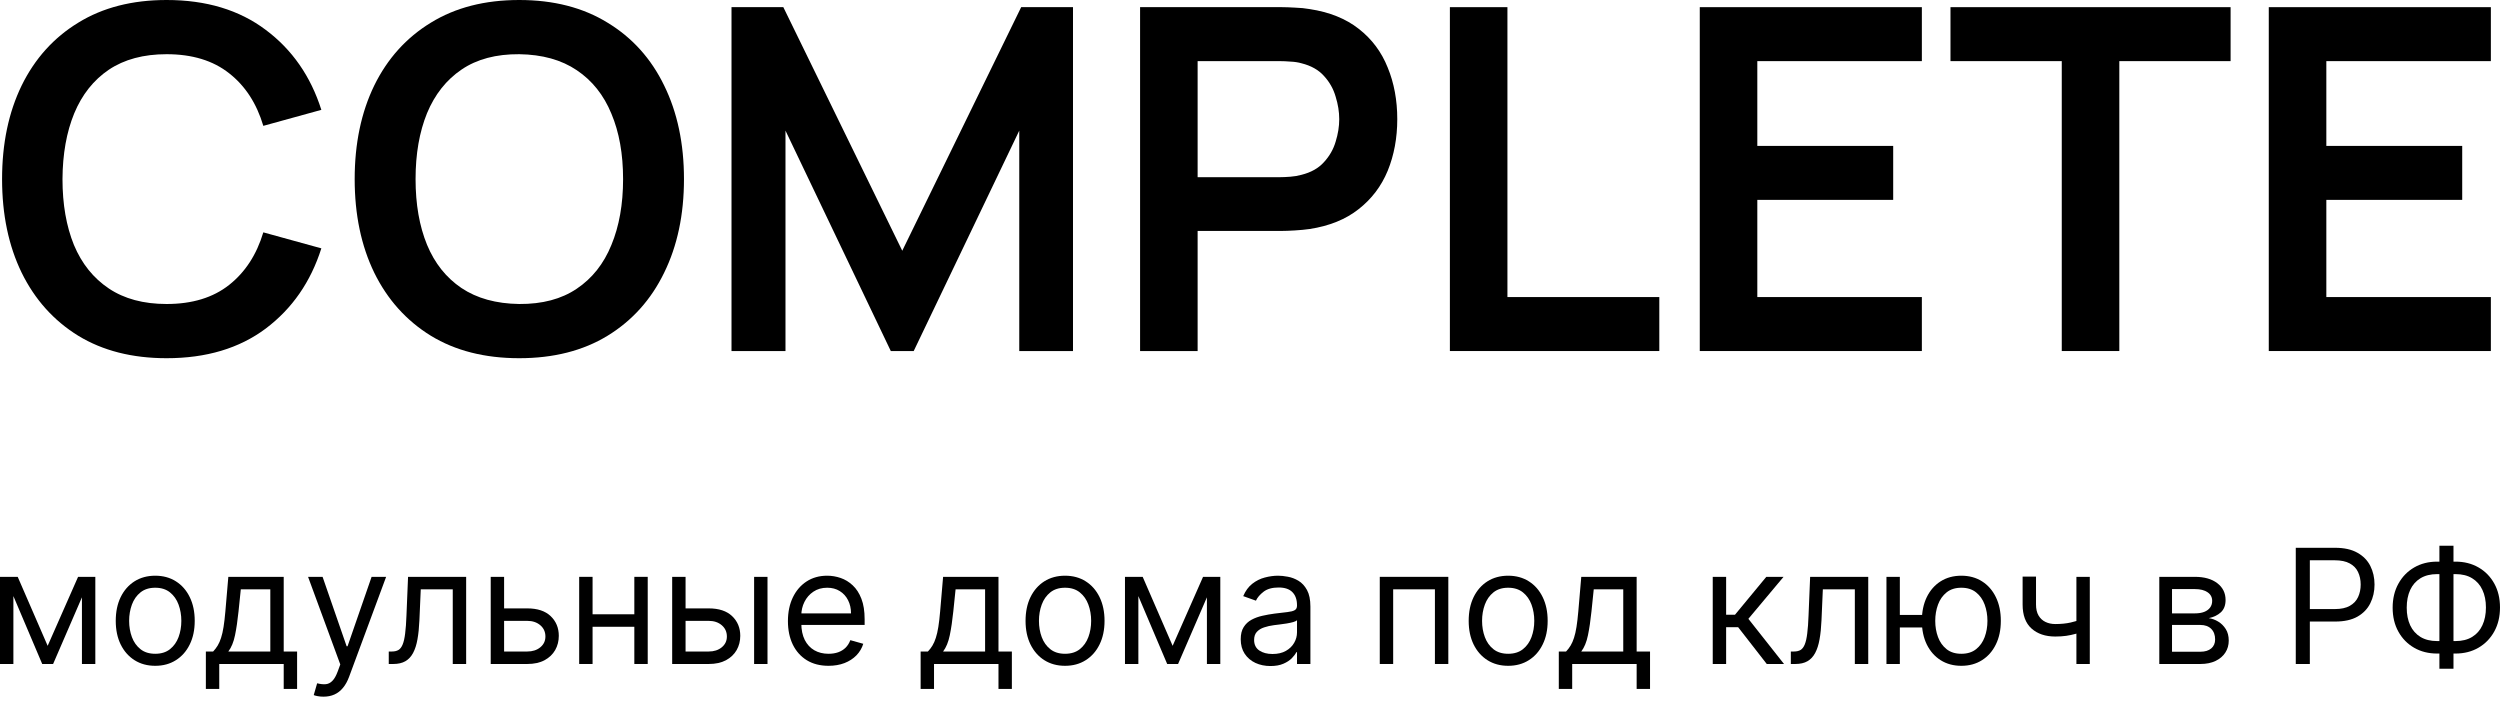
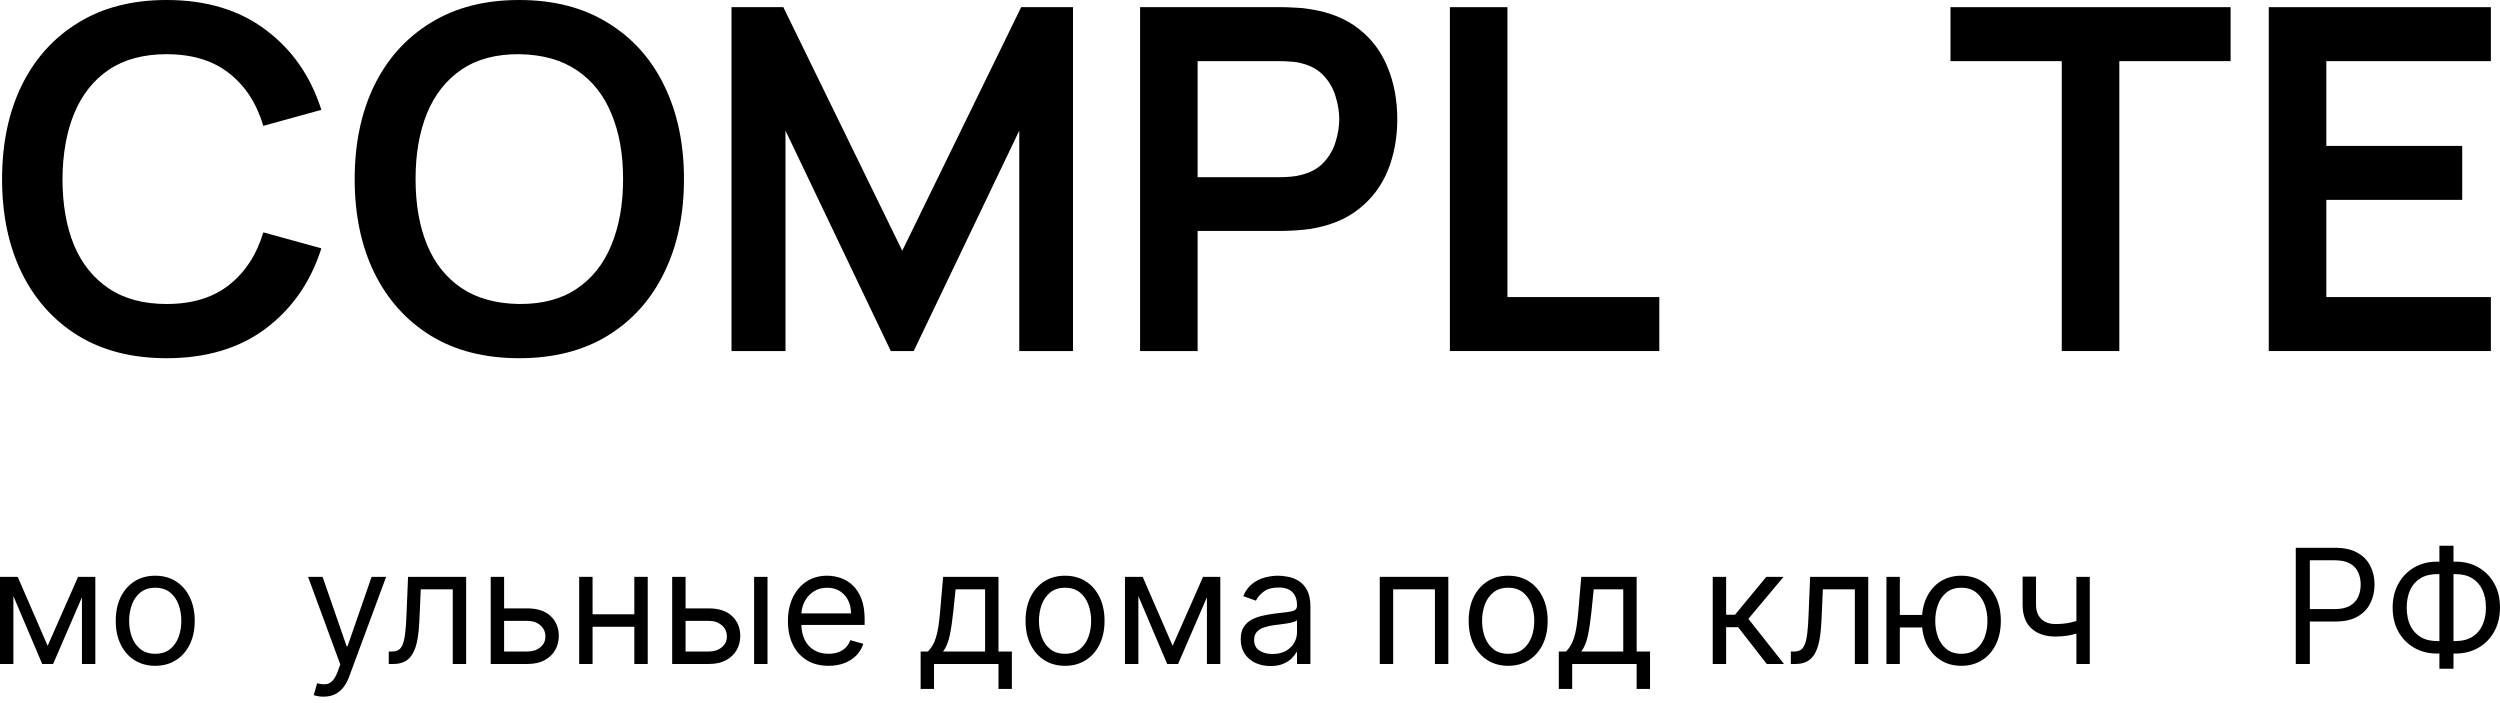
<svg xmlns="http://www.w3.org/2000/svg" width="217" height="61" viewBox="0 0 217 61" fill="none">
  <path d="M4.137 56.058L6.777 50.07H7.88L4.61 57.634H3.664L0.453 50.07H1.537L4.137 56.058ZM1.162 50.07V57.634H0V50.07H1.162ZM7.112 57.634V50.07H8.274V57.634H7.112Z" fill="black" />
  <path d="M13.475 57.792C12.792 57.792 12.192 57.629 11.677 57.304C11.165 56.979 10.764 56.525 10.475 55.94C10.19 55.356 10.047 54.673 10.047 53.891C10.047 53.103 10.19 52.416 10.475 51.828C10.764 51.24 11.165 50.784 11.677 50.459C12.192 50.134 12.792 49.971 13.475 49.971C14.157 49.971 14.755 50.134 15.267 50.459C15.783 50.784 16.183 51.24 16.469 51.828C16.758 52.416 16.902 53.103 16.902 53.891C16.902 54.673 16.758 55.356 16.469 55.94C16.183 56.525 15.783 56.979 15.267 57.304C14.755 57.629 14.157 57.792 13.475 57.792ZM13.475 56.748C13.993 56.748 14.42 56.615 14.755 56.349C15.09 56.083 15.338 55.733 15.499 55.3C15.659 54.866 15.74 54.397 15.74 53.891C15.74 53.386 15.659 52.914 15.499 52.478C15.338 52.041 15.09 51.688 14.755 51.419C14.42 51.15 13.993 51.015 13.475 51.015C12.956 51.015 12.529 51.15 12.194 51.419C11.859 51.688 11.611 52.041 11.45 52.478C11.29 52.914 11.209 53.386 11.209 53.891C11.209 54.397 11.29 54.866 11.45 55.3C11.611 55.733 11.859 56.083 12.194 56.349C12.529 56.615 12.956 56.748 13.475 56.748Z" fill="black" />
-   <path d="M17.869 59.801V56.551H18.499C18.653 56.39 18.786 56.216 18.898 56.029C19.01 55.842 19.107 55.62 19.189 55.364C19.274 55.105 19.346 54.789 19.405 54.418C19.464 54.044 19.517 53.593 19.563 53.064L19.819 50.07H24.626V56.551H25.788V59.801H24.626V57.634H19.031V59.801H17.869ZM19.819 56.551H23.463V51.153H20.902L20.705 53.064C20.623 53.855 20.522 54.546 20.4 55.137C20.279 55.728 20.085 56.199 19.819 56.551Z" fill="black" />
  <path d="M28.079 60.471C27.882 60.471 27.706 60.455 27.552 60.422C27.398 60.392 27.291 60.363 27.232 60.333L27.528 59.309C27.81 59.381 28.059 59.407 28.276 59.388C28.493 59.368 28.685 59.271 28.852 59.097C29.023 58.926 29.179 58.649 29.32 58.265L29.537 57.674L26.74 50.07H28L30.088 56.098H30.167L32.255 50.07H33.516L30.305 58.737C30.161 59.128 29.982 59.452 29.768 59.708C29.555 59.967 29.307 60.159 29.025 60.284C28.746 60.408 28.43 60.471 28.079 60.471Z" fill="black" />
  <path d="M33.744 57.634V56.551H34.02C34.246 56.551 34.435 56.506 34.586 56.418C34.737 56.326 34.859 56.167 34.951 55.94C35.046 55.71 35.118 55.392 35.167 54.985C35.22 54.574 35.258 54.052 35.281 53.419L35.419 50.07H40.462V57.634H39.299V51.153H36.522L36.404 53.852C36.377 54.472 36.321 55.019 36.236 55.492C36.154 55.961 36.028 56.355 35.857 56.674C35.689 56.992 35.466 57.232 35.187 57.393C34.908 57.554 34.558 57.634 34.138 57.634H33.744Z" fill="black" />
  <path d="M43.599 52.808H45.766C46.652 52.808 47.33 53.033 47.8 53.483C48.269 53.932 48.504 54.502 48.504 55.191C48.504 55.645 48.399 56.057 48.189 56.428C47.979 56.795 47.67 57.089 47.263 57.309C46.856 57.526 46.357 57.634 45.766 57.634H42.594V50.07H43.756V56.551H45.766C46.225 56.551 46.603 56.429 46.898 56.186C47.194 55.943 47.342 55.631 47.342 55.251C47.342 54.85 47.194 54.523 46.898 54.27C46.603 54.018 46.225 53.891 45.766 53.891H43.599V52.808Z" fill="black" />
  <path d="M55.336 53.32V54.404H51.16V53.32H55.336ZM51.435 50.07V57.634H50.273V50.07H51.435ZM56.222 50.07V57.634H55.06V50.07H56.222Z" fill="black" />
  <path d="M59.35 52.808H61.517C62.403 52.808 63.081 53.033 63.551 53.483C64.02 53.932 64.255 54.502 64.255 55.191C64.255 55.645 64.15 56.057 63.94 56.428C63.73 56.795 63.421 57.089 63.014 57.309C62.607 57.526 62.108 57.634 61.517 57.634H58.345V50.07H59.507V56.551H61.517C61.976 56.551 62.354 56.429 62.649 56.186C62.945 55.943 63.093 55.631 63.093 55.251C63.093 54.85 62.945 54.523 62.649 54.27C62.354 54.018 61.976 53.891 61.517 53.891H59.35V52.808ZM65.457 57.634V50.07H66.619V57.634H65.457Z" fill="black" />
  <path d="M71.918 57.792C71.189 57.792 70.56 57.631 70.032 57.309C69.506 56.984 69.101 56.531 68.815 55.95C68.533 55.365 68.392 54.686 68.392 53.911C68.392 53.136 68.533 52.453 68.815 51.862C69.101 51.268 69.498 50.805 70.007 50.473C70.519 50.139 71.117 49.971 71.8 49.971C72.194 49.971 72.583 50.037 72.967 50.168C73.351 50.299 73.701 50.513 74.016 50.808C74.331 51.1 74.582 51.488 74.769 51.971C74.957 52.453 75.05 53.047 75.05 53.753V54.246H69.219V53.241H73.868C73.868 52.814 73.783 52.434 73.612 52.099C73.445 51.764 73.205 51.499 72.893 51.306C72.585 51.112 72.22 51.015 71.8 51.015C71.337 51.015 70.936 51.13 70.598 51.36C70.263 51.586 70.005 51.882 69.825 52.246C69.644 52.611 69.554 53.002 69.554 53.419V54.088C69.554 54.66 69.653 55.144 69.85 55.541C70.05 55.935 70.327 56.236 70.682 56.442C71.036 56.646 71.448 56.748 71.918 56.748C72.223 56.748 72.499 56.705 72.745 56.62C72.995 56.531 73.21 56.4 73.391 56.226C73.571 56.048 73.711 55.828 73.809 55.566L74.932 55.881C74.814 56.262 74.615 56.597 74.336 56.886C74.057 57.171 73.712 57.395 73.302 57.555C72.891 57.713 72.43 57.792 71.918 57.792Z" fill="black" />
  <path d="M79.911 59.801V56.551H80.541C80.696 56.39 80.829 56.216 80.94 56.029C81.052 55.842 81.149 55.62 81.231 55.364C81.316 55.105 81.388 54.789 81.448 54.418C81.507 54.044 81.559 53.593 81.605 53.064L81.861 50.07H86.668V56.551H87.83V59.801H86.668V57.634H81.073V59.801H79.911ZM81.861 56.551H85.506V51.153H82.945L82.748 53.064C82.666 53.855 82.564 54.546 82.442 55.137C82.321 55.728 82.127 56.199 81.861 56.551Z" fill="black" />
  <path d="M92.446 57.792C91.763 57.792 91.164 57.629 90.648 57.304C90.136 56.979 89.736 56.525 89.447 55.94C89.161 55.356 89.018 54.673 89.018 53.891C89.018 53.103 89.161 52.416 89.447 51.828C89.736 51.24 90.136 50.784 90.648 50.459C91.164 50.134 91.763 49.971 92.446 49.971C93.129 49.971 93.727 50.134 94.239 50.459C94.754 50.784 95.155 51.24 95.441 51.828C95.729 52.416 95.874 53.103 95.874 53.891C95.874 54.673 95.729 55.356 95.441 55.94C95.155 56.525 94.754 56.979 94.239 57.304C93.727 57.629 93.129 57.792 92.446 57.792ZM92.446 56.748C92.965 56.748 93.392 56.615 93.727 56.349C94.061 56.083 94.309 55.733 94.47 55.3C94.631 54.866 94.712 54.397 94.712 53.891C94.712 53.386 94.631 52.914 94.47 52.478C94.309 52.041 94.061 51.688 93.727 51.419C93.392 51.15 92.965 51.015 92.446 51.015C91.927 51.015 91.501 51.15 91.166 51.419C90.831 51.688 90.583 52.041 90.422 52.478C90.261 52.914 90.181 53.386 90.181 53.891C90.181 54.397 90.261 54.866 90.422 55.3C90.583 55.733 90.831 56.083 91.166 56.349C91.501 56.615 91.927 56.748 92.446 56.748Z" fill="black" />
  <path d="M101.785 56.058L104.425 50.07H105.528L102.258 57.634H101.312L98.101 50.07H99.185L101.785 56.058ZM98.81 50.07V57.634H97.648V50.07H98.81ZM104.76 57.634V50.07H105.922V57.634H104.76Z" fill="black" />
  <path d="M110.275 57.812C109.796 57.812 109.361 57.721 108.97 57.541C108.58 57.357 108.269 57.093 108.04 56.748C107.81 56.4 107.695 55.979 107.695 55.487C107.695 55.054 107.78 54.702 107.951 54.433C108.122 54.16 108.35 53.947 108.635 53.793C108.921 53.639 109.236 53.524 109.581 53.448C109.929 53.369 110.279 53.307 110.63 53.261C111.09 53.202 111.462 53.157 111.748 53.128C112.037 53.095 112.247 53.041 112.378 52.965C112.513 52.89 112.58 52.759 112.58 52.571V52.532C112.58 52.046 112.447 51.669 112.181 51.399C111.919 51.13 111.52 50.995 110.985 50.995C110.43 50.995 109.995 51.117 109.68 51.36C109.364 51.603 109.143 51.862 109.015 52.138L107.911 51.744C108.108 51.284 108.371 50.926 108.699 50.67C109.031 50.411 109.392 50.23 109.783 50.129C110.177 50.024 110.564 49.971 110.945 49.971C111.188 49.971 111.467 50.001 111.782 50.06C112.101 50.116 112.408 50.232 112.703 50.409C113.002 50.587 113.25 50.854 113.447 51.212C113.644 51.57 113.743 52.049 113.743 52.65V57.634H112.58V56.61H112.521C112.442 56.774 112.311 56.95 112.127 57.137C111.943 57.324 111.699 57.483 111.393 57.614C111.088 57.746 110.715 57.812 110.275 57.812ZM110.453 56.767C110.912 56.767 111.3 56.677 111.615 56.497C111.933 56.316 112.173 56.083 112.334 55.797C112.498 55.512 112.58 55.211 112.58 54.896V53.832C112.531 53.891 112.423 53.946 112.255 53.995C112.091 54.041 111.901 54.082 111.684 54.118C111.471 54.151 111.262 54.18 111.058 54.206C110.858 54.23 110.696 54.249 110.571 54.266C110.269 54.305 109.986 54.369 109.724 54.458C109.464 54.543 109.254 54.673 109.093 54.847C108.936 55.017 108.857 55.251 108.857 55.546C108.857 55.95 109.006 56.255 109.305 56.462C109.607 56.666 109.99 56.767 110.453 56.767Z" fill="black" />
  <path d="M119.764 57.634V50.07H125.714V57.634H124.551V51.153H120.927V57.634H119.764Z" fill="black" />
  <path d="M130.909 57.792C130.227 57.792 129.627 57.629 129.112 57.304C128.6 56.979 128.199 56.525 127.91 55.94C127.625 55.356 127.482 54.673 127.482 53.891C127.482 53.103 127.625 52.416 127.91 51.828C128.199 51.24 128.6 50.784 129.112 50.459C129.627 50.134 130.227 49.971 130.909 49.971C131.592 49.971 132.19 50.134 132.702 50.459C133.218 50.784 133.618 51.24 133.904 51.828C134.193 52.416 134.337 53.103 134.337 53.891C134.337 54.673 134.193 55.356 133.904 55.94C133.618 56.525 133.218 56.979 132.702 57.304C132.19 57.629 131.592 57.792 130.909 57.792ZM130.909 56.748C131.428 56.748 131.855 56.615 132.19 56.349C132.525 56.083 132.773 55.733 132.934 55.3C133.094 54.866 133.175 54.397 133.175 53.891C133.175 53.386 133.094 52.914 132.934 52.478C132.773 52.041 132.525 51.688 132.19 51.419C131.855 51.15 131.428 51.015 130.909 51.015C130.391 51.015 129.964 51.15 129.629 51.419C129.294 51.688 129.046 52.041 128.885 52.478C128.724 52.914 128.644 53.386 128.644 53.891C128.644 54.397 128.724 54.866 128.885 55.3C129.046 55.733 129.294 56.083 129.629 56.349C129.964 56.615 130.391 56.748 130.909 56.748Z" fill="black" />
  <path d="M135.304 59.801V56.551H135.934C136.088 56.39 136.221 56.216 136.333 56.029C136.445 55.842 136.541 55.62 136.624 55.364C136.709 55.105 136.781 54.789 136.84 54.418C136.899 54.044 136.952 53.593 136.998 53.064L137.254 50.07H142.061V56.551H143.223V59.801H142.061V57.634H136.466V59.801H135.304ZM137.254 56.551H140.898V51.153H138.337L138.14 53.064C138.058 53.855 137.957 54.546 137.835 55.137C137.714 55.728 137.52 56.199 137.254 56.551Z" fill="black" />
  <path d="M148.666 57.634V50.07H149.828V53.359H150.597L153.315 50.07H154.812L151.759 53.714L154.852 57.634H153.355L150.872 54.443H149.828V57.634H148.666Z" fill="black" />
  <path d="M155.445 57.634V56.551H155.721C155.948 56.551 156.136 56.506 156.287 56.418C156.438 56.326 156.56 56.167 156.652 55.94C156.747 55.71 156.819 55.392 156.868 54.985C156.921 54.574 156.959 54.052 156.982 53.419L157.12 50.07H162.163V57.634H161V51.153H158.223L158.105 53.852C158.078 54.472 158.023 55.019 157.937 55.492C157.855 55.961 157.729 56.355 157.558 56.674C157.391 56.992 157.167 57.232 156.888 57.393C156.609 57.554 156.259 57.634 155.839 57.634H155.445Z" fill="black" />
  <path d="M167.92 53.379V54.463H163.921V53.379H167.92ZM164.906 50.07V57.634H163.744V50.07H164.906ZM170.244 57.792C169.562 57.792 168.962 57.629 168.447 57.304C167.935 56.979 167.534 56.525 167.245 55.94C166.96 55.356 166.817 54.673 166.817 53.891C166.817 53.103 166.96 52.416 167.245 51.828C167.534 51.24 167.935 50.784 168.447 50.459C168.962 50.134 169.562 49.971 170.244 49.971C170.927 49.971 171.525 50.134 172.037 50.459C172.553 50.784 172.953 51.24 173.239 51.828C173.528 52.416 173.672 53.103 173.672 53.891C173.672 54.673 173.528 55.356 173.239 55.94C172.953 56.525 172.553 56.979 172.037 57.304C171.525 57.629 170.927 57.792 170.244 57.792ZM170.244 56.748C170.763 56.748 171.19 56.615 171.525 56.349C171.86 56.083 172.108 55.733 172.269 55.3C172.429 54.866 172.51 54.397 172.51 53.891C172.51 53.386 172.429 52.914 172.269 52.478C172.108 52.041 171.86 51.688 171.525 51.419C171.19 51.15 170.763 51.015 170.244 51.015C169.726 51.015 169.299 51.15 168.964 51.419C168.629 51.688 168.381 52.041 168.22 52.478C168.059 52.914 167.979 53.386 167.979 53.891C167.979 54.397 168.059 54.866 168.22 55.3C168.381 55.733 168.629 56.083 168.964 56.349C169.299 56.615 169.726 56.748 170.244 56.748Z" fill="black" />
  <path d="M181.394 50.07V57.634H180.232V50.07H181.394ZM180.941 53.675V54.758C180.679 54.857 180.418 54.944 180.158 55.019C179.899 55.091 179.626 55.149 179.341 55.191C179.055 55.231 178.742 55.251 178.4 55.251C177.543 55.251 176.855 55.019 176.337 54.556C175.821 54.093 175.563 53.399 175.563 52.473V50.05H176.726V52.473C176.726 52.86 176.799 53.179 176.947 53.428C177.095 53.678 177.295 53.863 177.548 53.985C177.801 54.106 178.085 54.167 178.4 54.167C178.893 54.167 179.337 54.123 179.735 54.034C180.135 53.942 180.537 53.822 180.941 53.675Z" fill="black" />
-   <path d="M187.427 57.634V50.07H190.52C191.334 50.07 191.981 50.253 192.461 50.621C192.94 50.989 193.18 51.475 193.18 52.079C193.18 52.539 193.043 52.895 192.771 53.148C192.498 53.397 192.149 53.566 191.722 53.655C192.001 53.694 192.272 53.793 192.534 53.95C192.8 54.108 193.02 54.325 193.194 54.6C193.368 54.873 193.455 55.208 193.455 55.605C193.455 55.993 193.357 56.339 193.16 56.644C192.963 56.95 192.681 57.191 192.313 57.368C191.945 57.545 191.505 57.634 190.993 57.634H187.427ZM188.531 56.57H190.993C191.394 56.57 191.707 56.475 191.934 56.285C192.16 56.094 192.273 55.835 192.273 55.507C192.273 55.116 192.16 54.809 191.934 54.586C191.707 54.359 191.394 54.246 190.993 54.246H188.531V56.57ZM188.531 53.241H190.52C190.832 53.241 191.1 53.199 191.323 53.113C191.546 53.025 191.717 52.9 191.835 52.739C191.957 52.575 192.017 52.381 192.017 52.158C192.017 51.839 191.884 51.59 191.618 51.409C191.352 51.225 190.986 51.133 190.52 51.133H188.531V53.241Z" fill="black" />
  <path d="M199.273 57.634V47.548H202.681C203.472 47.548 204.119 47.691 204.621 47.977C205.127 48.259 205.501 48.641 205.744 49.124C205.987 49.607 206.109 50.145 206.109 50.739C206.109 51.334 205.987 51.874 205.744 52.36C205.505 52.846 205.134 53.233 204.631 53.522C204.129 53.808 203.485 53.95 202.701 53.95H200.258V52.867H202.661C203.203 52.867 203.638 52.773 203.966 52.586C204.295 52.399 204.533 52.146 204.68 51.828C204.831 51.506 204.907 51.143 204.907 50.739C204.907 50.336 204.831 49.974 204.68 49.656C204.533 49.337 204.293 49.088 203.961 48.907C203.63 48.723 203.19 48.632 202.642 48.632H200.494V57.634H199.273Z" fill="black" />
  <path d="M211.543 48.75H213.139C213.887 48.75 214.552 48.917 215.133 49.252C215.715 49.587 216.171 50.053 216.503 50.651C216.834 51.248 217 51.941 217 52.729C217 53.517 216.834 54.211 216.503 54.812C216.171 55.413 215.715 55.883 215.133 56.221C214.552 56.559 213.887 56.728 213.139 56.728H211.543C210.795 56.728 210.13 56.561 209.549 56.226C208.968 55.891 208.511 55.425 208.18 54.827C207.848 54.23 207.682 53.537 207.682 52.749C207.682 51.961 207.848 51.266 208.18 50.666C208.511 50.065 208.968 49.595 209.549 49.257C210.13 48.919 210.795 48.75 211.543 48.75ZM211.543 49.833C210.972 49.833 210.489 49.953 210.095 50.193C209.705 50.432 209.407 50.771 209.204 51.207C209.004 51.644 208.904 52.158 208.904 52.749C208.904 53.333 209.004 53.842 209.204 54.275C209.407 54.709 209.705 55.045 210.095 55.285C210.489 55.525 210.972 55.645 211.543 55.645H213.139C213.71 55.645 214.191 55.525 214.582 55.285C214.976 55.045 215.273 54.707 215.473 54.27C215.677 53.834 215.779 53.32 215.779 52.729C215.779 52.145 215.677 51.636 215.473 51.202C215.273 50.769 214.976 50.432 214.582 50.193C214.191 49.953 213.71 49.833 213.139 49.833H211.543ZM212.962 47.371V58.048H211.74V47.371H212.962Z" fill="black" />
  <path d="M14.461 31.092C11.476 31.092 8.92 30.442 6.792 29.143C4.664 27.831 3.027 26.006 1.88 23.671C0.746 21.336 0.18 18.627 0.18 15.546C0.18 12.464 0.746 9.756 1.88 7.421C3.027 5.085 4.664 3.268 6.792 1.969C8.92 0.656 11.476 0 14.461 0C17.902 0 20.77 0.864 23.063 2.591C25.357 4.304 26.967 6.619 27.893 9.535L22.856 10.924C22.276 8.975 21.288 7.455 19.892 6.363C18.496 5.258 16.686 4.705 14.461 4.705C12.458 4.705 10.786 5.154 9.445 6.053C8.119 6.951 7.117 8.215 6.44 9.846C5.776 11.463 5.438 13.363 5.424 15.546C5.424 17.729 5.756 19.636 6.419 21.267C7.096 22.884 8.105 24.141 9.445 25.039C10.786 25.937 12.458 26.387 14.461 26.387C16.686 26.387 18.496 25.834 19.892 24.728C21.288 23.623 22.276 22.103 22.856 20.168L27.893 21.557C26.967 24.473 25.357 26.794 23.063 28.521C20.77 30.235 17.902 31.092 14.461 31.092Z" fill="black" />
  <path d="M45.067 31.092C42.082 31.092 39.526 30.442 37.398 29.143C35.27 27.831 33.632 26.006 32.485 23.671C31.352 21.336 30.786 18.627 30.786 15.546C30.786 12.464 31.352 9.756 32.485 7.421C33.632 5.085 35.27 3.268 37.398 1.969C39.526 0.656 42.082 0 45.067 0C48.052 0 50.608 0.656 52.736 1.969C54.878 3.268 56.516 5.085 57.649 7.421C58.796 9.756 59.369 12.464 59.369 15.546C59.369 18.627 58.796 21.336 57.649 23.671C56.516 26.006 54.878 27.831 52.736 29.143C50.608 30.442 48.052 31.092 45.067 31.092ZM45.067 26.387C47.071 26.4 48.736 25.958 50.063 25.06C51.403 24.162 52.405 22.897 53.068 21.267C53.745 19.636 54.084 17.729 54.084 15.546C54.084 13.363 53.745 11.469 53.068 9.866C52.405 8.25 51.403 6.992 50.063 6.094C48.736 5.196 47.071 4.733 45.067 4.705C43.063 4.691 41.398 5.134 40.072 6.032C38.745 6.93 37.743 8.194 37.066 9.825C36.403 11.456 36.071 13.363 36.071 15.546C36.071 17.729 36.403 19.629 37.066 21.246C37.73 22.849 38.724 24.099 40.051 24.998C41.391 25.896 43.063 26.359 45.067 26.387Z" fill="black" />
  <path d="M63.495 30.47V0.622H67.993L78.316 21.764L88.638 0.622H93.136V30.47H88.472V11.338L79.31 30.47H77.321L68.18 11.338V30.47H63.495Z" fill="black" />
  <path d="M98.959 30.47V0.622H111.292C111.582 0.622 111.955 0.636 112.411 0.663C112.867 0.677 113.289 0.719 113.676 0.788C115.403 1.05 116.826 1.624 117.946 2.508C119.079 3.392 119.915 4.512 120.454 5.866C121.006 7.206 121.283 8.699 121.283 10.343C121.283 11.974 121.006 13.466 120.454 14.82C119.901 16.161 119.058 17.273 117.925 18.157C116.806 19.042 115.389 19.615 113.676 19.878C113.289 19.933 112.86 19.975 112.391 20.002C111.935 20.03 111.568 20.044 111.292 20.044H103.954V30.47H98.959ZM103.954 15.38H111.085C111.361 15.38 111.672 15.366 112.018 15.338C112.363 15.311 112.681 15.256 112.971 15.173C113.8 14.966 114.45 14.599 114.919 14.074C115.403 13.549 115.742 12.955 115.935 12.292C116.142 11.628 116.246 10.979 116.246 10.343C116.246 9.708 116.142 9.058 115.935 8.395C115.742 7.718 115.403 7.117 114.919 6.591C114.45 6.066 113.8 5.7 112.971 5.493C112.681 5.41 112.363 5.362 112.018 5.348C111.672 5.32 111.361 5.306 111.085 5.306H103.954V15.38Z" fill="black" />
  <path d="M125.85 30.47V0.622H130.845V25.785H144.028V30.47H125.85Z" fill="black" />
-   <path d="M147.54 30.47V0.622H166.817V5.306H152.535V12.665H164.329V17.349H152.535V25.785H166.817V30.47H147.54Z" fill="black" />
  <path d="M178.961 30.47V5.306H169.302V0.622H193.616V5.306H183.957V30.47H178.961Z" fill="black" />
  <path d="M196.93 30.47V0.622H216.207V5.306H201.926V12.665H213.72V17.349H201.926V25.785H216.207V30.47H196.93Z" fill="black" />
</svg>